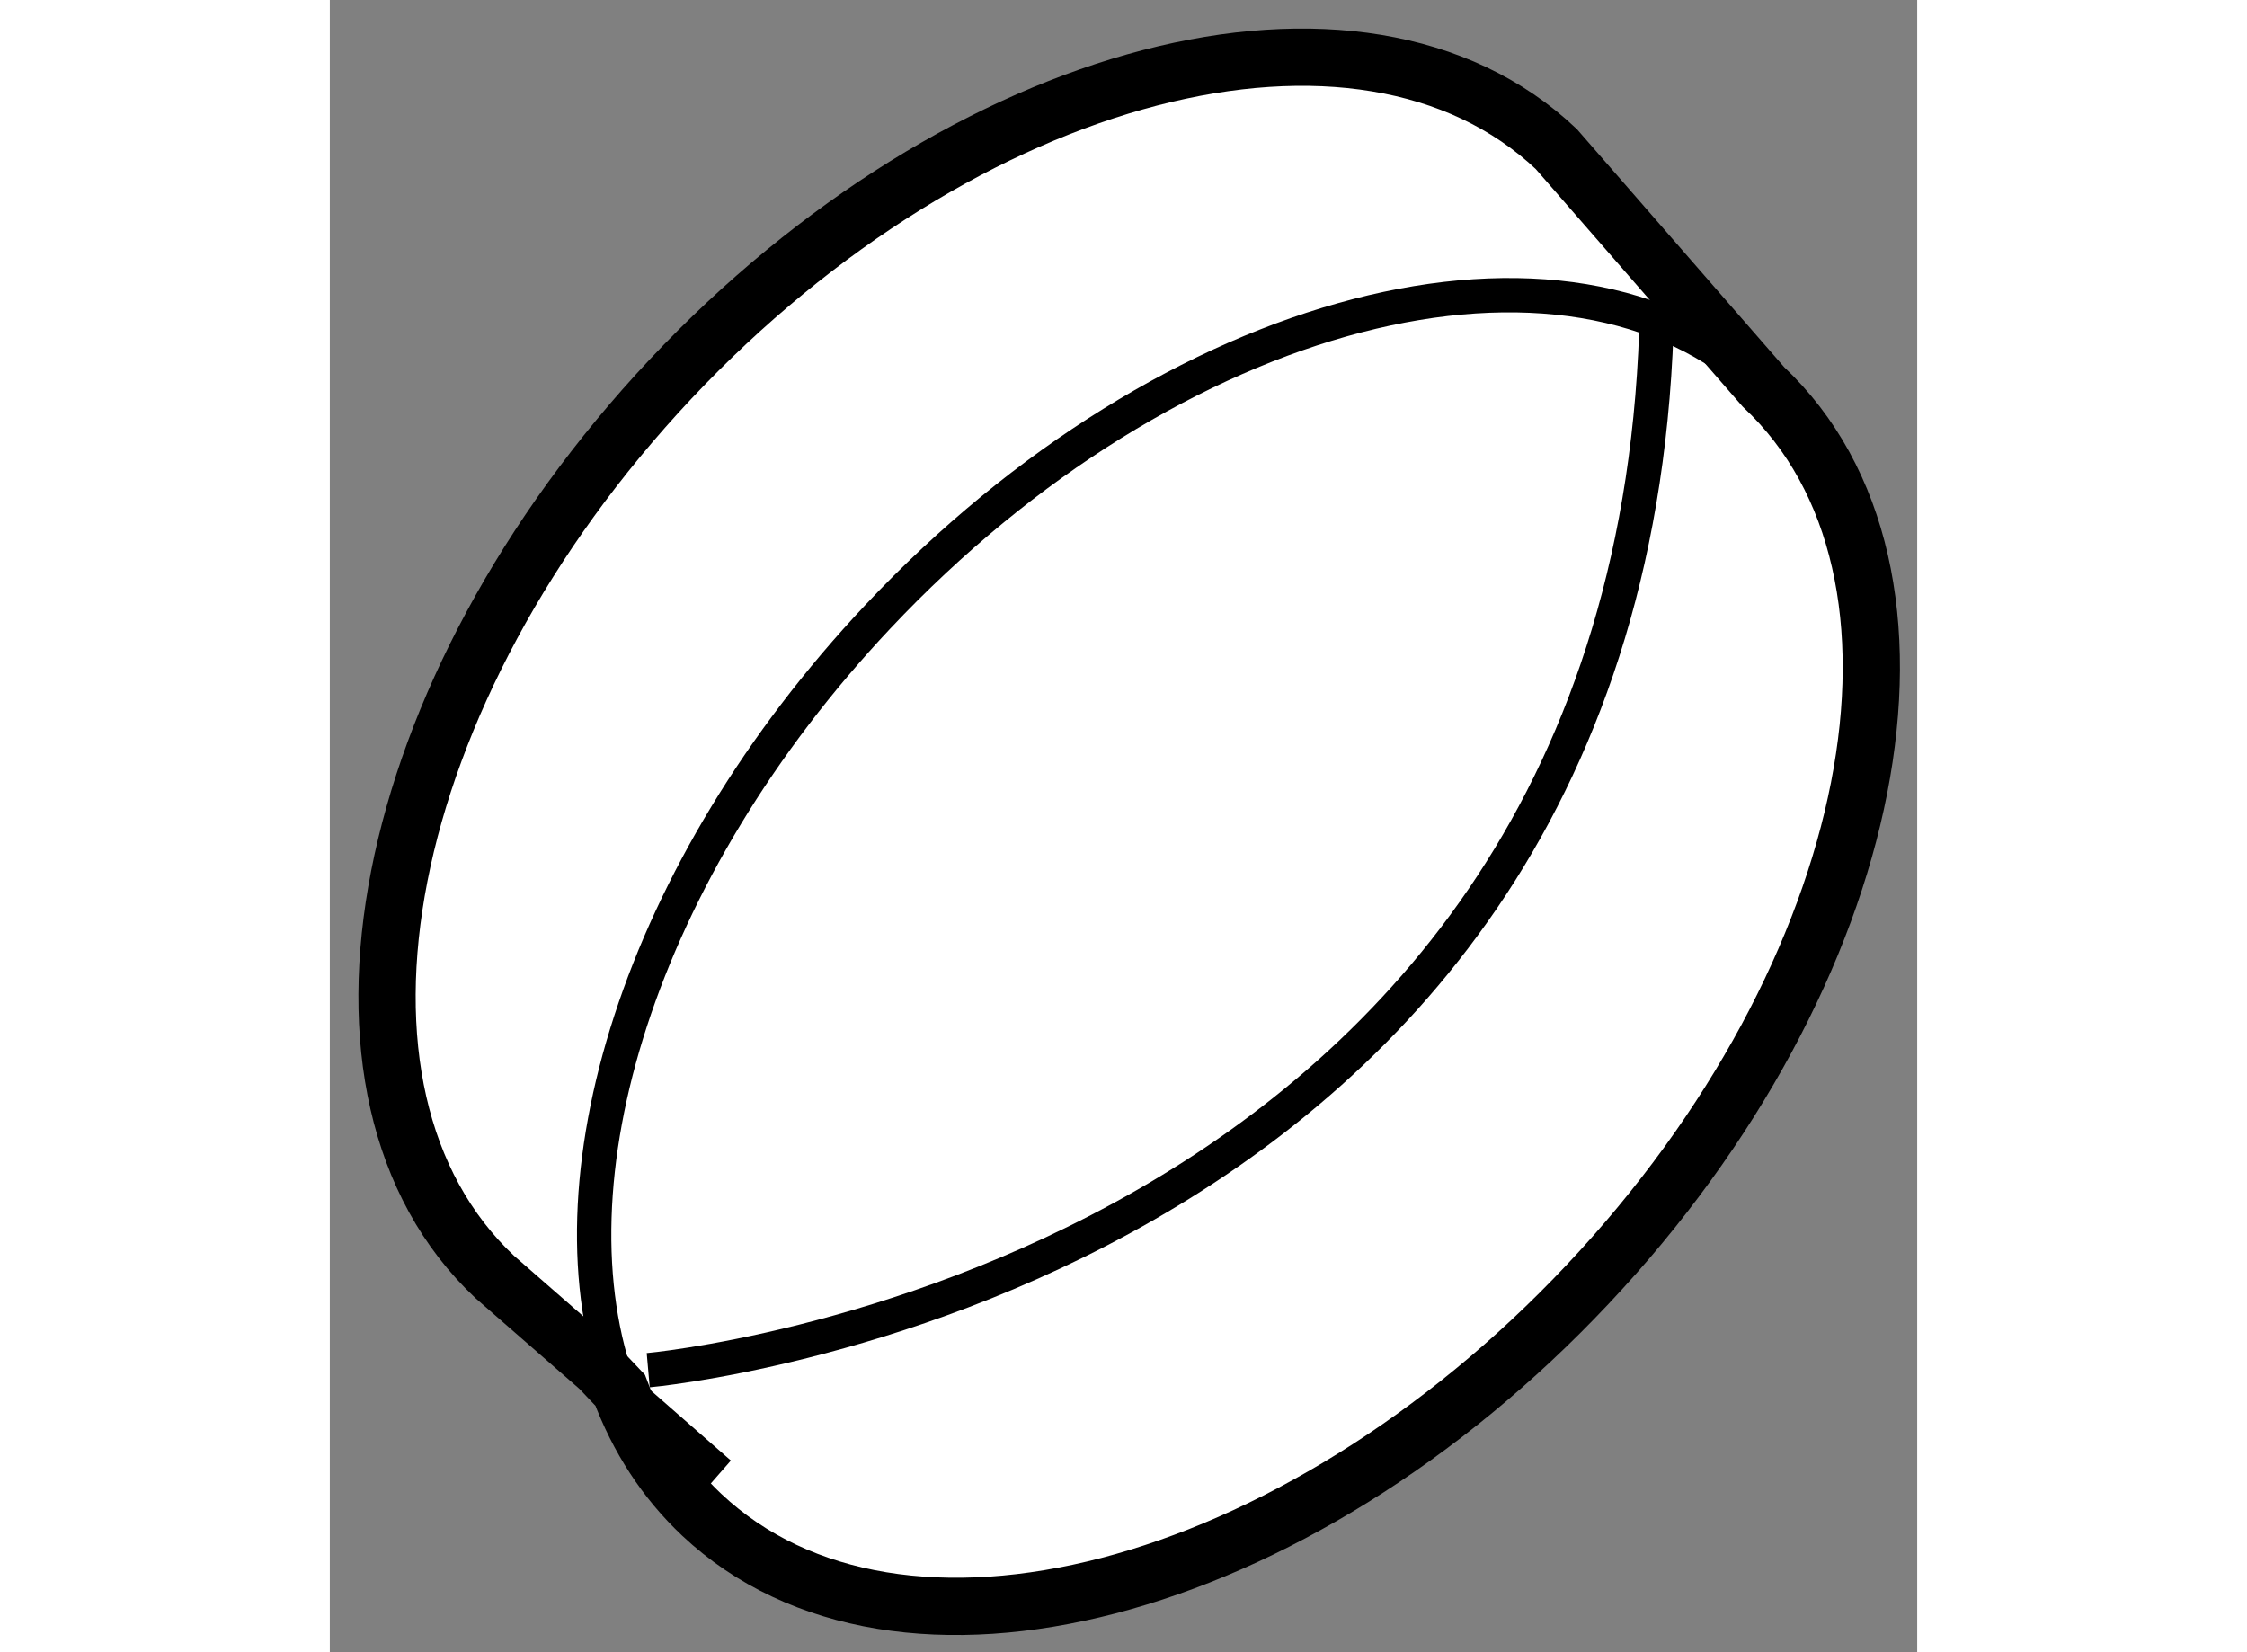
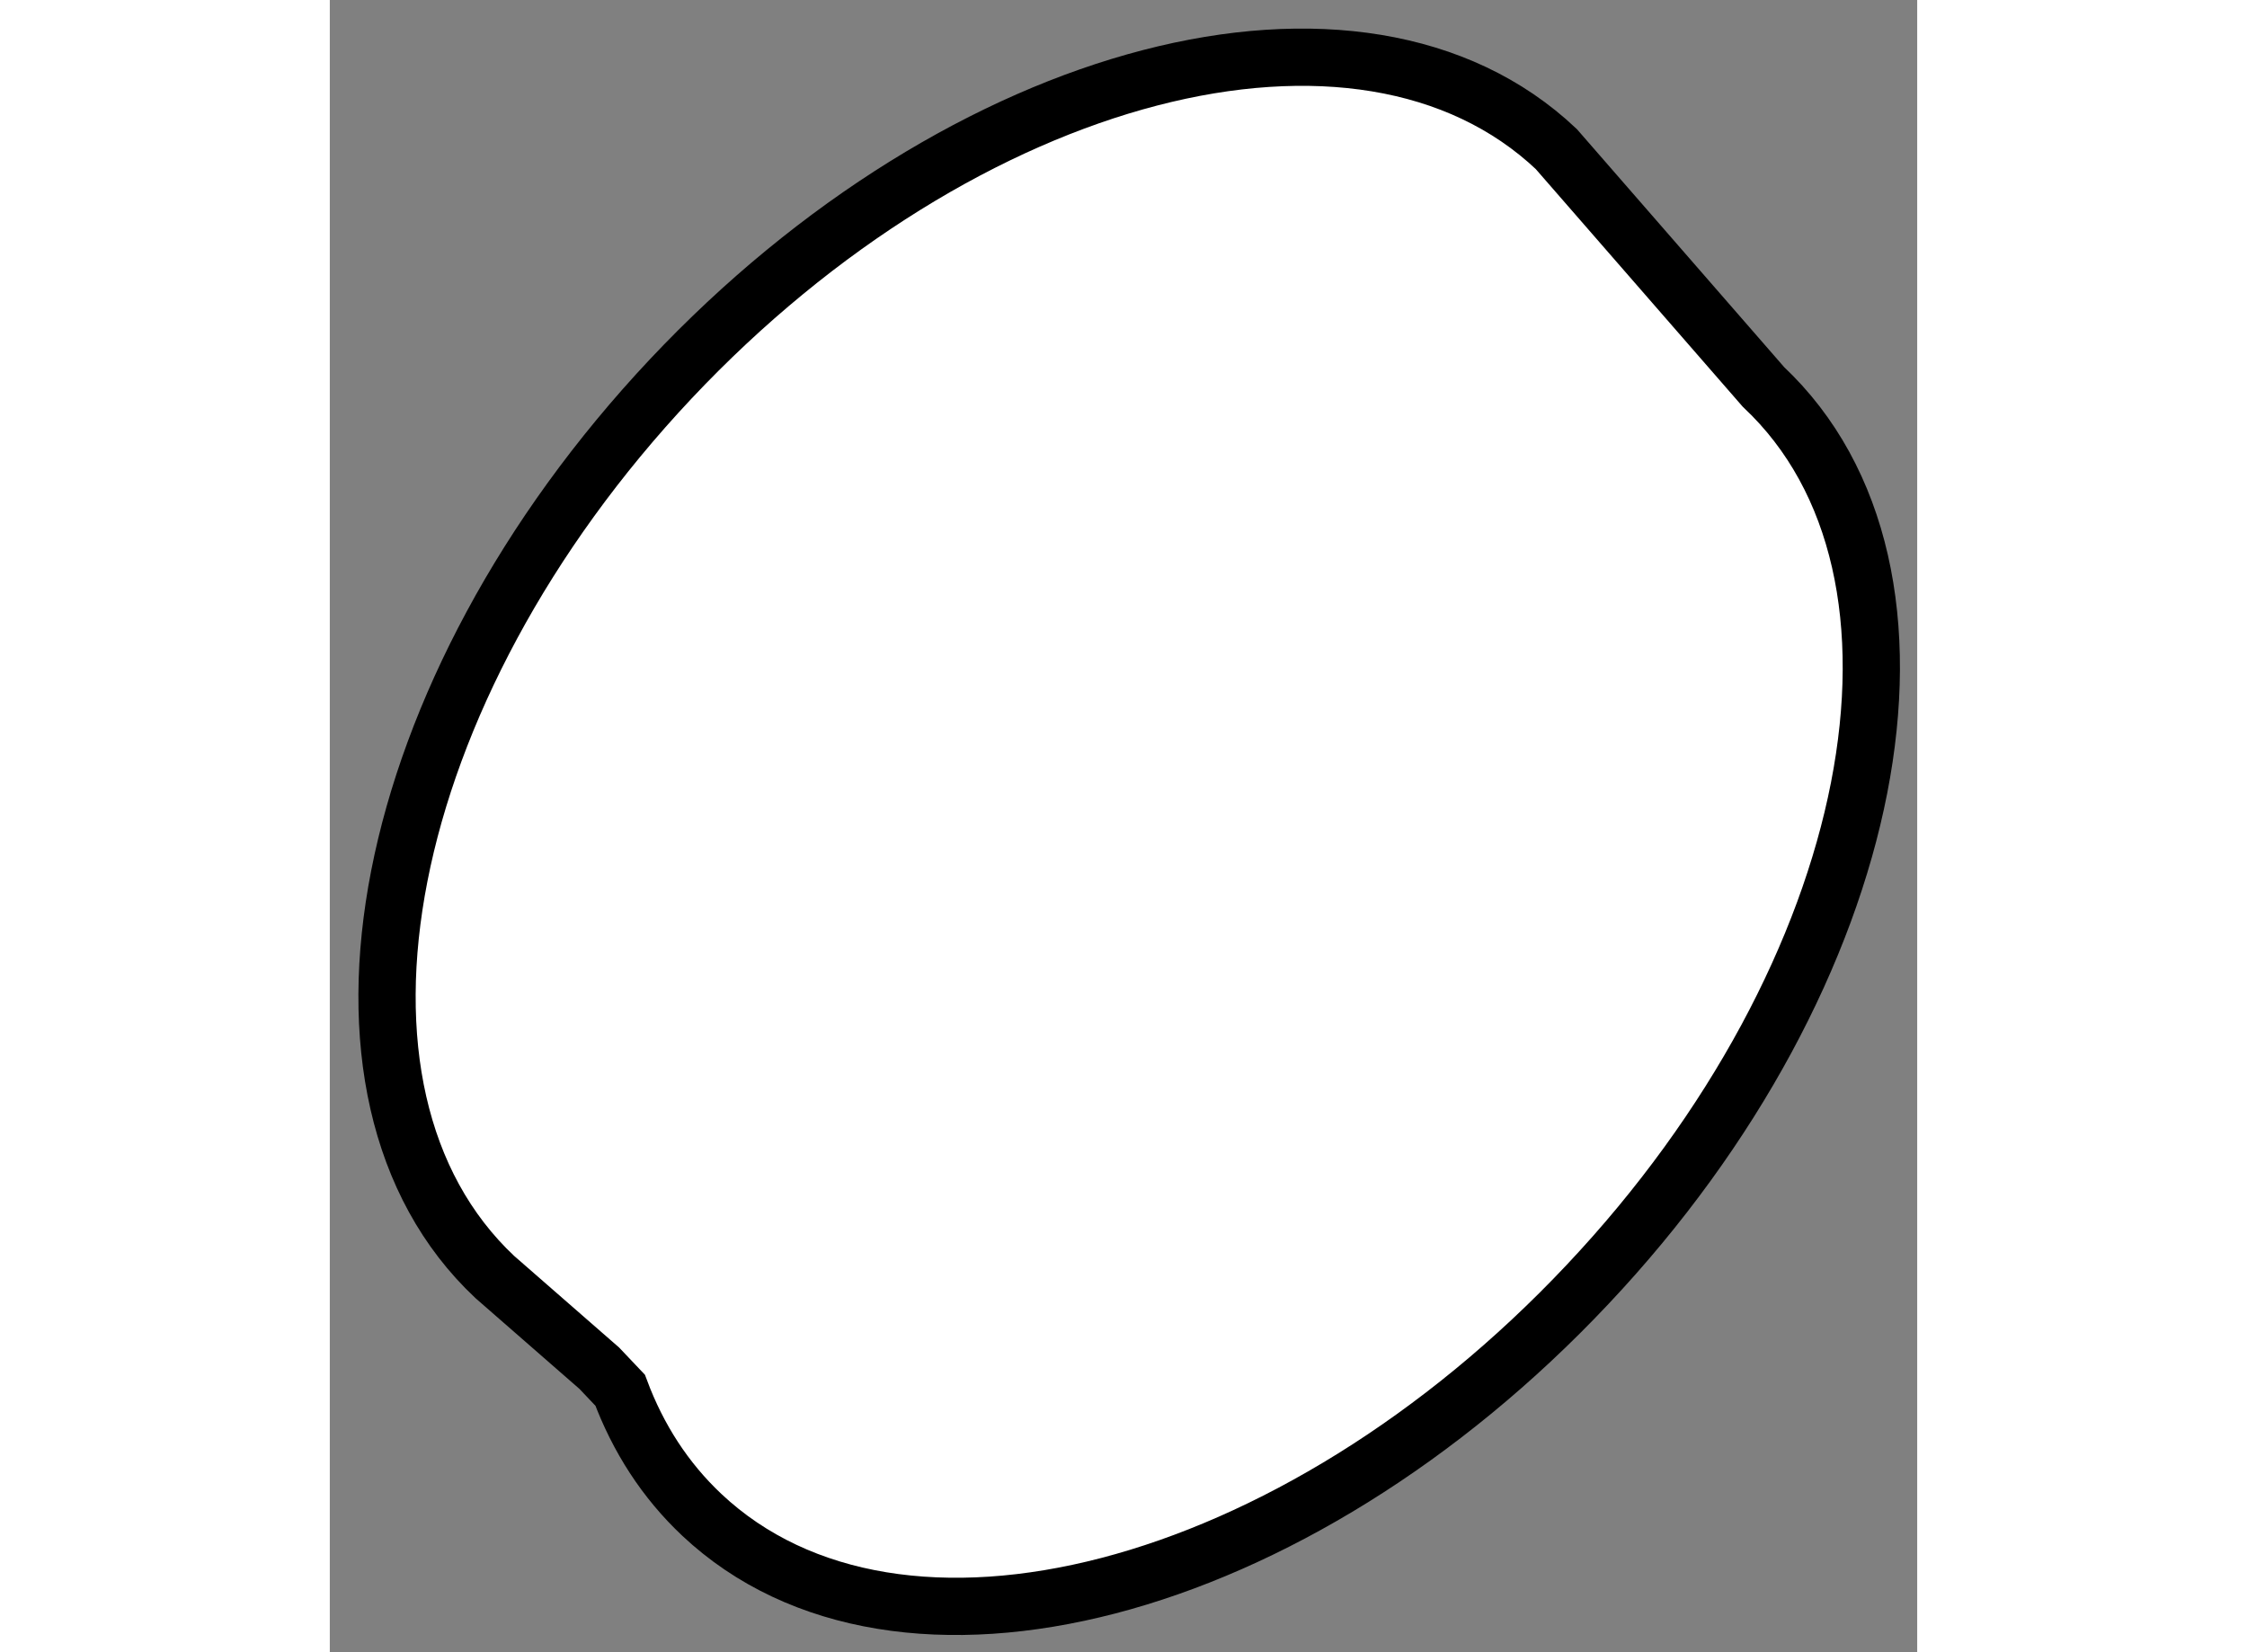
<svg xmlns="http://www.w3.org/2000/svg" version="1.1" x="0px" y="0px" width="244.8px" height="180px" viewBox="89.793 111.886 13.864 14.43" enable-background="new 0 0 244.8 180" xml:space="preserve">
  <rect x="89.793" y="111.886" width="13.864" height="14.43" fill="#808080" stroke="none" />
  <g>
    <path fill="#FFFFFF" stroke="#000000" stroke-width="0.5" d="M92.147,123.836l-0.913-0.797c-1.712-1.608-1.023-5.121,1.536-7.843    c2.56-2.721,6.026-3.624,7.735-2.008l1.809,2.077l0,0c1.713,1.611,1.026,5.121-1.536,7.839c-2.562,2.722-6.021,3.624-7.736,2.012    c-0.321-0.302-0.557-0.67-0.713-1.088L92.147,123.836z" />
-     <path fill="none" stroke="#000000" stroke-width="0.3" d="M92.33,124.028c-0.675-1.811,0.168-4.544,2.249-6.755    c2.562-2.722,6.024-3.62,7.736-2.008" />
-     <line fill="none" stroke="#000000" stroke-width="0.3" x1="93.197" y1="124.755" x2="92.147" y2="123.836" />
-     <path fill="none" stroke="#000000" stroke-width="0.3" d="M92.574,123.853c0,0,8.652-0.762,8.81-9.276" />
  </g>
</svg>